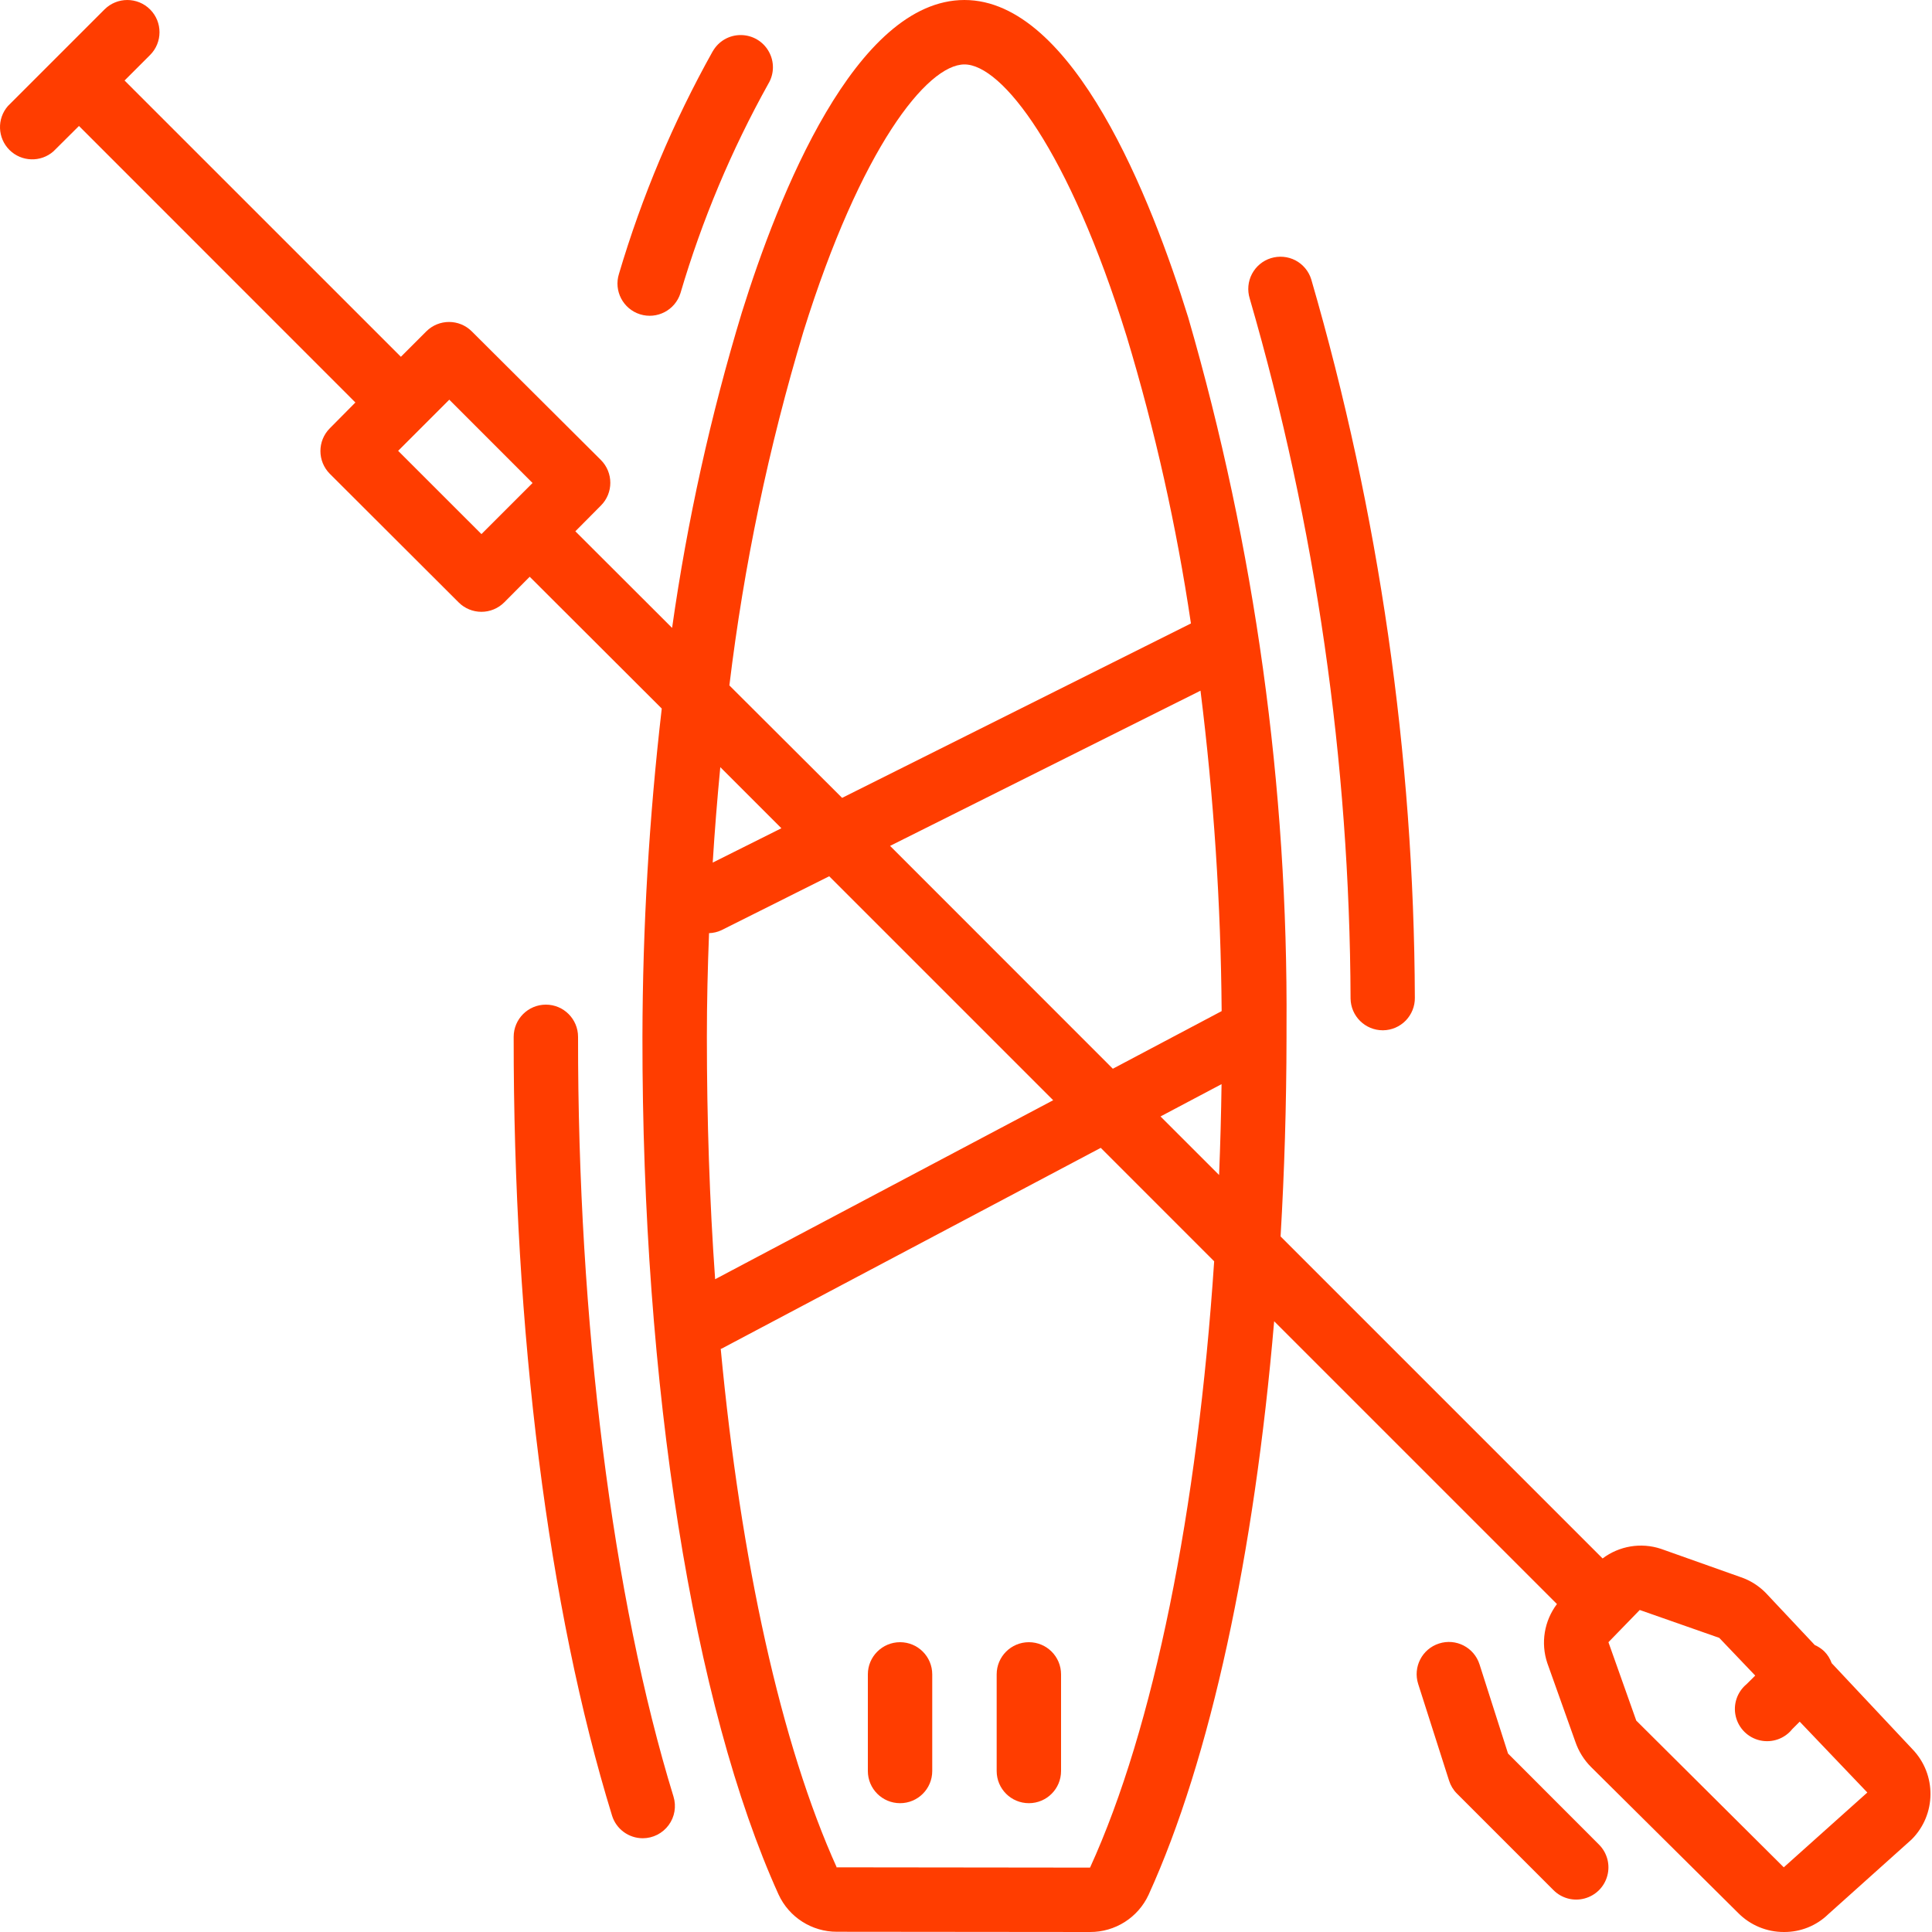
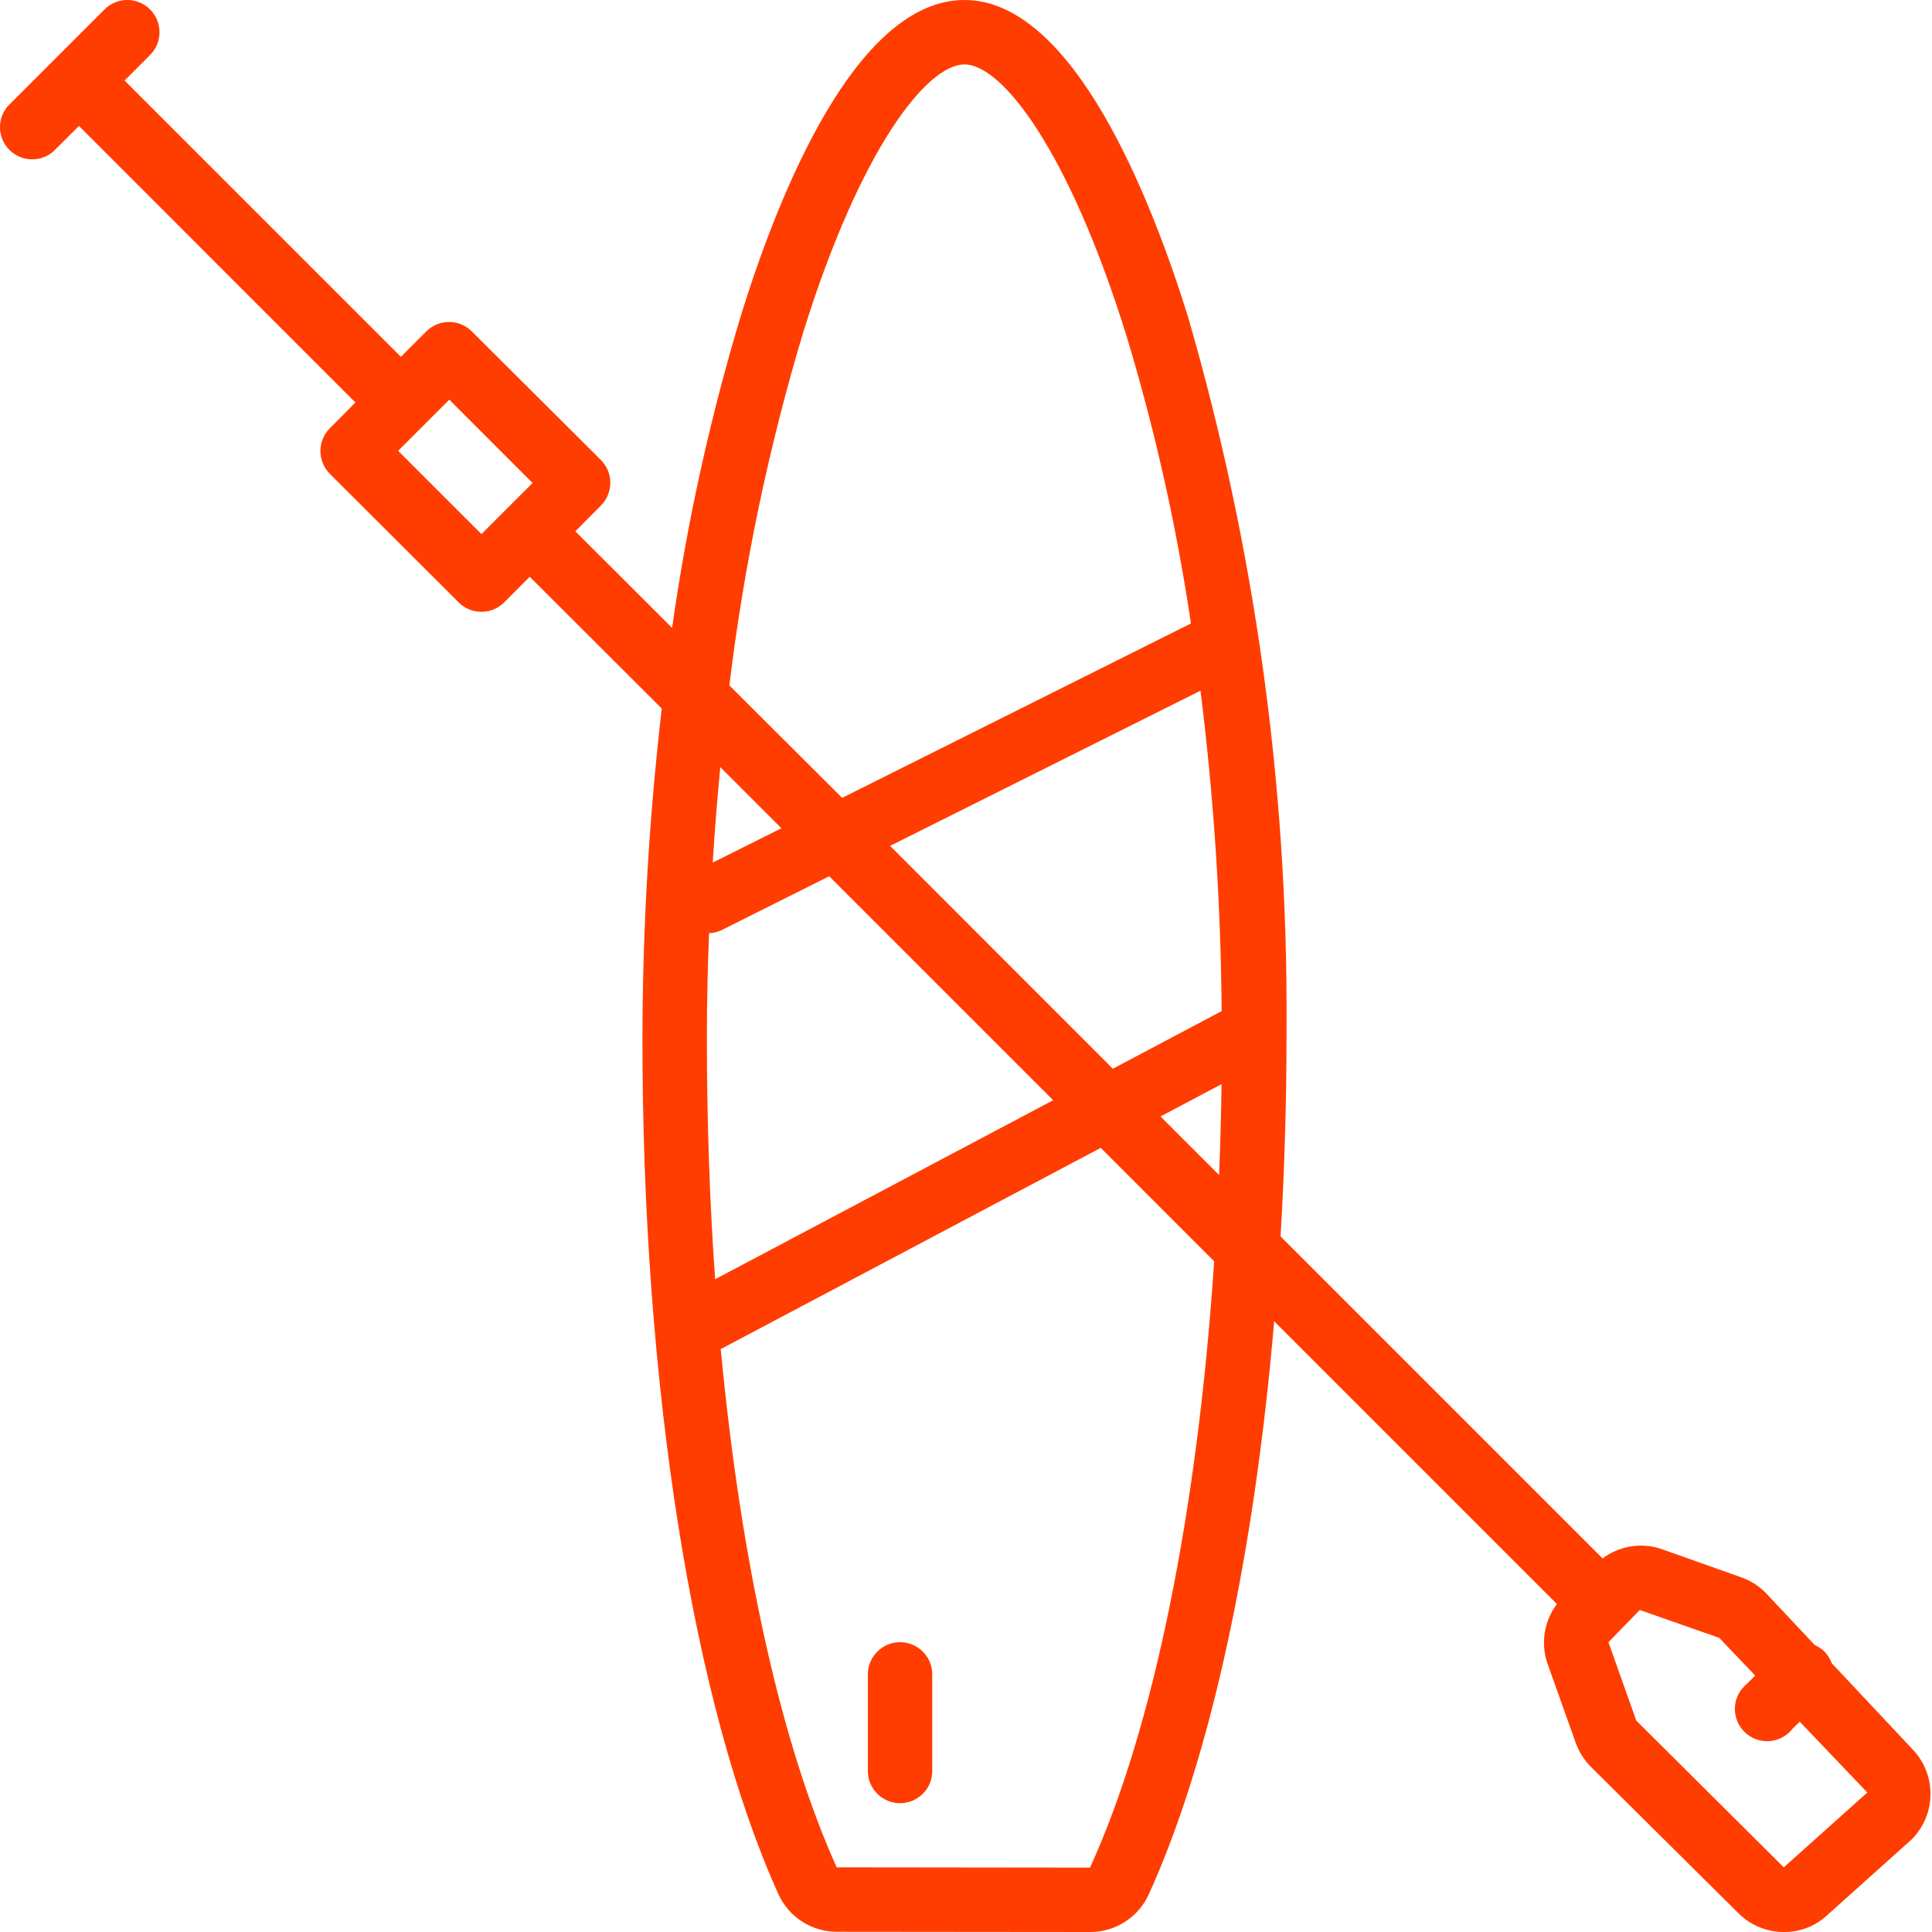
<svg xmlns="http://www.w3.org/2000/svg" width="40" height="40" viewBox="0 0 40 40" fill="none">
-   <path d="M13.307 38.059C13.518 38.059 13.717 37.958 13.843 37.788C13.969 37.618 14.006 37.398 13.944 37.196C12.682 33.091 11.961 27.357 11.968 21.467C11.968 21.099 11.67 20.8 11.302 20.8C10.933 20.8 10.635 21.099 10.635 21.467C10.629 27.575 11.351 33.302 12.672 37.591C12.758 37.869 13.016 38.058 13.307 38.059Z" fill="#FF3D00" />
-   <path d="M26.313 5.345C26.144 5.397 26.003 5.515 25.921 5.671C25.838 5.828 25.822 6.011 25.874 6.18C27.241 10.89 27.944 15.768 27.962 20.673C27.967 21.038 28.264 21.331 28.629 21.331H28.635C28.812 21.329 28.981 21.256 29.104 21.13C29.227 21.003 29.296 20.832 29.293 20.655C29.274 15.623 28.552 10.617 27.148 5.784C27.096 5.615 26.978 5.474 26.822 5.391C26.665 5.309 26.482 5.293 26.313 5.345Z" fill="#FF3D00" />
-   <path d="M14.756 1.062C13.94 2.522 13.29 4.067 12.815 5.67C12.704 6.022 12.9 6.396 13.251 6.507C13.603 6.617 13.977 6.422 14.088 6.07C14.532 4.563 15.142 3.11 15.906 1.737C16.031 1.531 16.035 1.274 15.916 1.065C15.798 0.855 15.577 0.726 15.336 0.726C15.096 0.725 14.874 0.854 14.756 1.064V1.062Z" fill="#FF3D00" />
  <path d="M37.923 34.434C37.891 34.344 37.84 34.261 37.773 34.193C37.714 34.136 37.647 34.091 37.573 34.059L36.557 32.978C36.412 32.831 36.235 32.719 36.039 32.653L34.385 32.066C33.974 31.931 33.525 32.006 33.18 32.266L26.513 25.599C26.592 24.259 26.634 22.881 26.636 21.482C26.636 21.419 26.636 21.357 26.636 21.295C26.636 21.285 26.636 21.276 26.636 21.266C26.669 16.296 25.983 11.348 24.601 6.574C23.839 4.12 22.224 0 19.968 0C17.713 0 16.114 4.051 15.36 6.467C14.711 8.604 14.228 10.789 13.915 13L11.912 11L12.441 10.467C12.701 10.207 12.701 9.785 12.441 9.524L9.768 6.861C9.508 6.601 9.086 6.601 8.826 6.861L8.3 7.387L2.579 1.667L3.106 1.14C3.367 0.88 3.368 0.457 3.108 0.196C2.847 -0.065 2.425 -0.065 2.164 0.195L0.164 2.195C-0.067 2.459 -0.052 2.857 0.196 3.105C0.445 3.352 0.843 3.365 1.106 3.134L1.635 2.608L7.358 8.333L6.829 8.867C6.569 9.127 6.569 9.549 6.829 9.81L9.5 12.476C9.625 12.599 9.793 12.667 9.968 12.667C10.145 12.667 10.315 12.596 10.44 12.471L10.967 11.941L13.701 14.67C13.439 16.926 13.305 19.195 13.301 21.467C13.294 28.677 14.348 35.315 16.119 39.223C16.336 39.695 16.81 39.997 17.329 39.995L22.568 40C23.088 40.002 23.561 39.702 23.78 39.23C25.061 36.419 25.969 32.191 26.38 27.355L32.235 33.21C31.971 33.559 31.896 34.016 32.035 34.431L32.615 36.059C32.682 36.256 32.793 36.436 32.941 36.584L35.987 39.606C36.237 39.859 36.578 40.001 36.934 40C37.276 40.003 37.606 39.871 37.851 39.633L39.577 38.085C40.093 37.57 40.1 36.736 39.592 36.212L37.923 34.434ZM9.968 11.058L8.243 9.334L9.302 8.275L11.026 10L9.968 11.058ZM14.635 21.467C14.635 20.752 14.652 20.035 14.68 19.32C14.768 19.317 14.854 19.297 14.934 19.26L17.168 18.142L21.805 22.779L14.806 26.485C14.691 24.867 14.635 23.187 14.635 21.467ZM18.428 17.513L24.855 14.3C25.13 16.5 25.276 18.716 25.293 20.934L23.04 22.127L18.428 17.513ZM25.291 22.446C25.282 23.079 25.265 23.706 25.24 24.327L24.027 23.115L25.291 22.446ZM16.635 6.863C17.82 3.067 19.193 1.334 19.968 1.334C20.743 1.334 22.125 3.098 23.328 6.97C23.915 8.914 24.359 10.899 24.657 12.908L17.435 16.519L15.101 14.191C15.401 11.709 15.914 9.257 16.635 6.863ZM16.178 17.148L14.756 17.859C14.797 17.196 14.85 16.538 14.913 15.883L16.178 17.148ZM22.568 38.667L17.328 38.661V38.672C16.172 36.119 15.335 32.317 14.922 27.928C14.93 27.925 14.937 27.923 14.944 27.92L22.79 23.765L25.138 26.114C24.795 31.267 23.888 35.778 22.568 38.667ZM36.931 38.661L33.877 35.623L33.301 34L33.949 33.333L35.595 33.91L36.34 34.691L36.163 34.867C35.966 35.029 35.878 35.288 35.937 35.536C35.996 35.784 36.191 35.977 36.439 36.033C36.688 36.089 36.947 35.999 37.106 35.8L37.261 35.645L38.661 37.112L36.931 38.661Z" fill="#FF3D00" />
-   <path d="M21.302 34C20.933 34 20.635 34.298 20.635 34.666V36.667C20.635 37.035 20.933 37.333 21.302 37.333C21.67 37.333 21.968 37.035 21.968 36.667V34.666C21.968 34.298 21.67 34 21.302 34Z" fill="#FF3D00" />
  <path d="M18.635 34C18.267 34 17.968 34.298 17.968 34.666V36.667C17.968 37.035 18.267 37.333 18.635 37.333C19.003 37.333 19.301 37.035 19.301 36.667V34.666C19.301 34.298 19.003 34 18.635 34Z" fill="#FF3D00" />
-   <path d="M30.163 37.133L32.163 39.133C32.331 39.302 32.576 39.368 32.806 39.306C33.037 39.244 33.217 39.065 33.278 38.834C33.34 38.605 33.274 38.359 33.106 38.191L31.222 36.305L30.632 34.459C30.52 34.108 30.145 33.914 29.794 34.027C29.443 34.139 29.25 34.514 29.362 34.865L30.001 36.865C30.033 36.966 30.088 37.058 30.163 37.133Z" fill="#FF3D00" />
</svg>